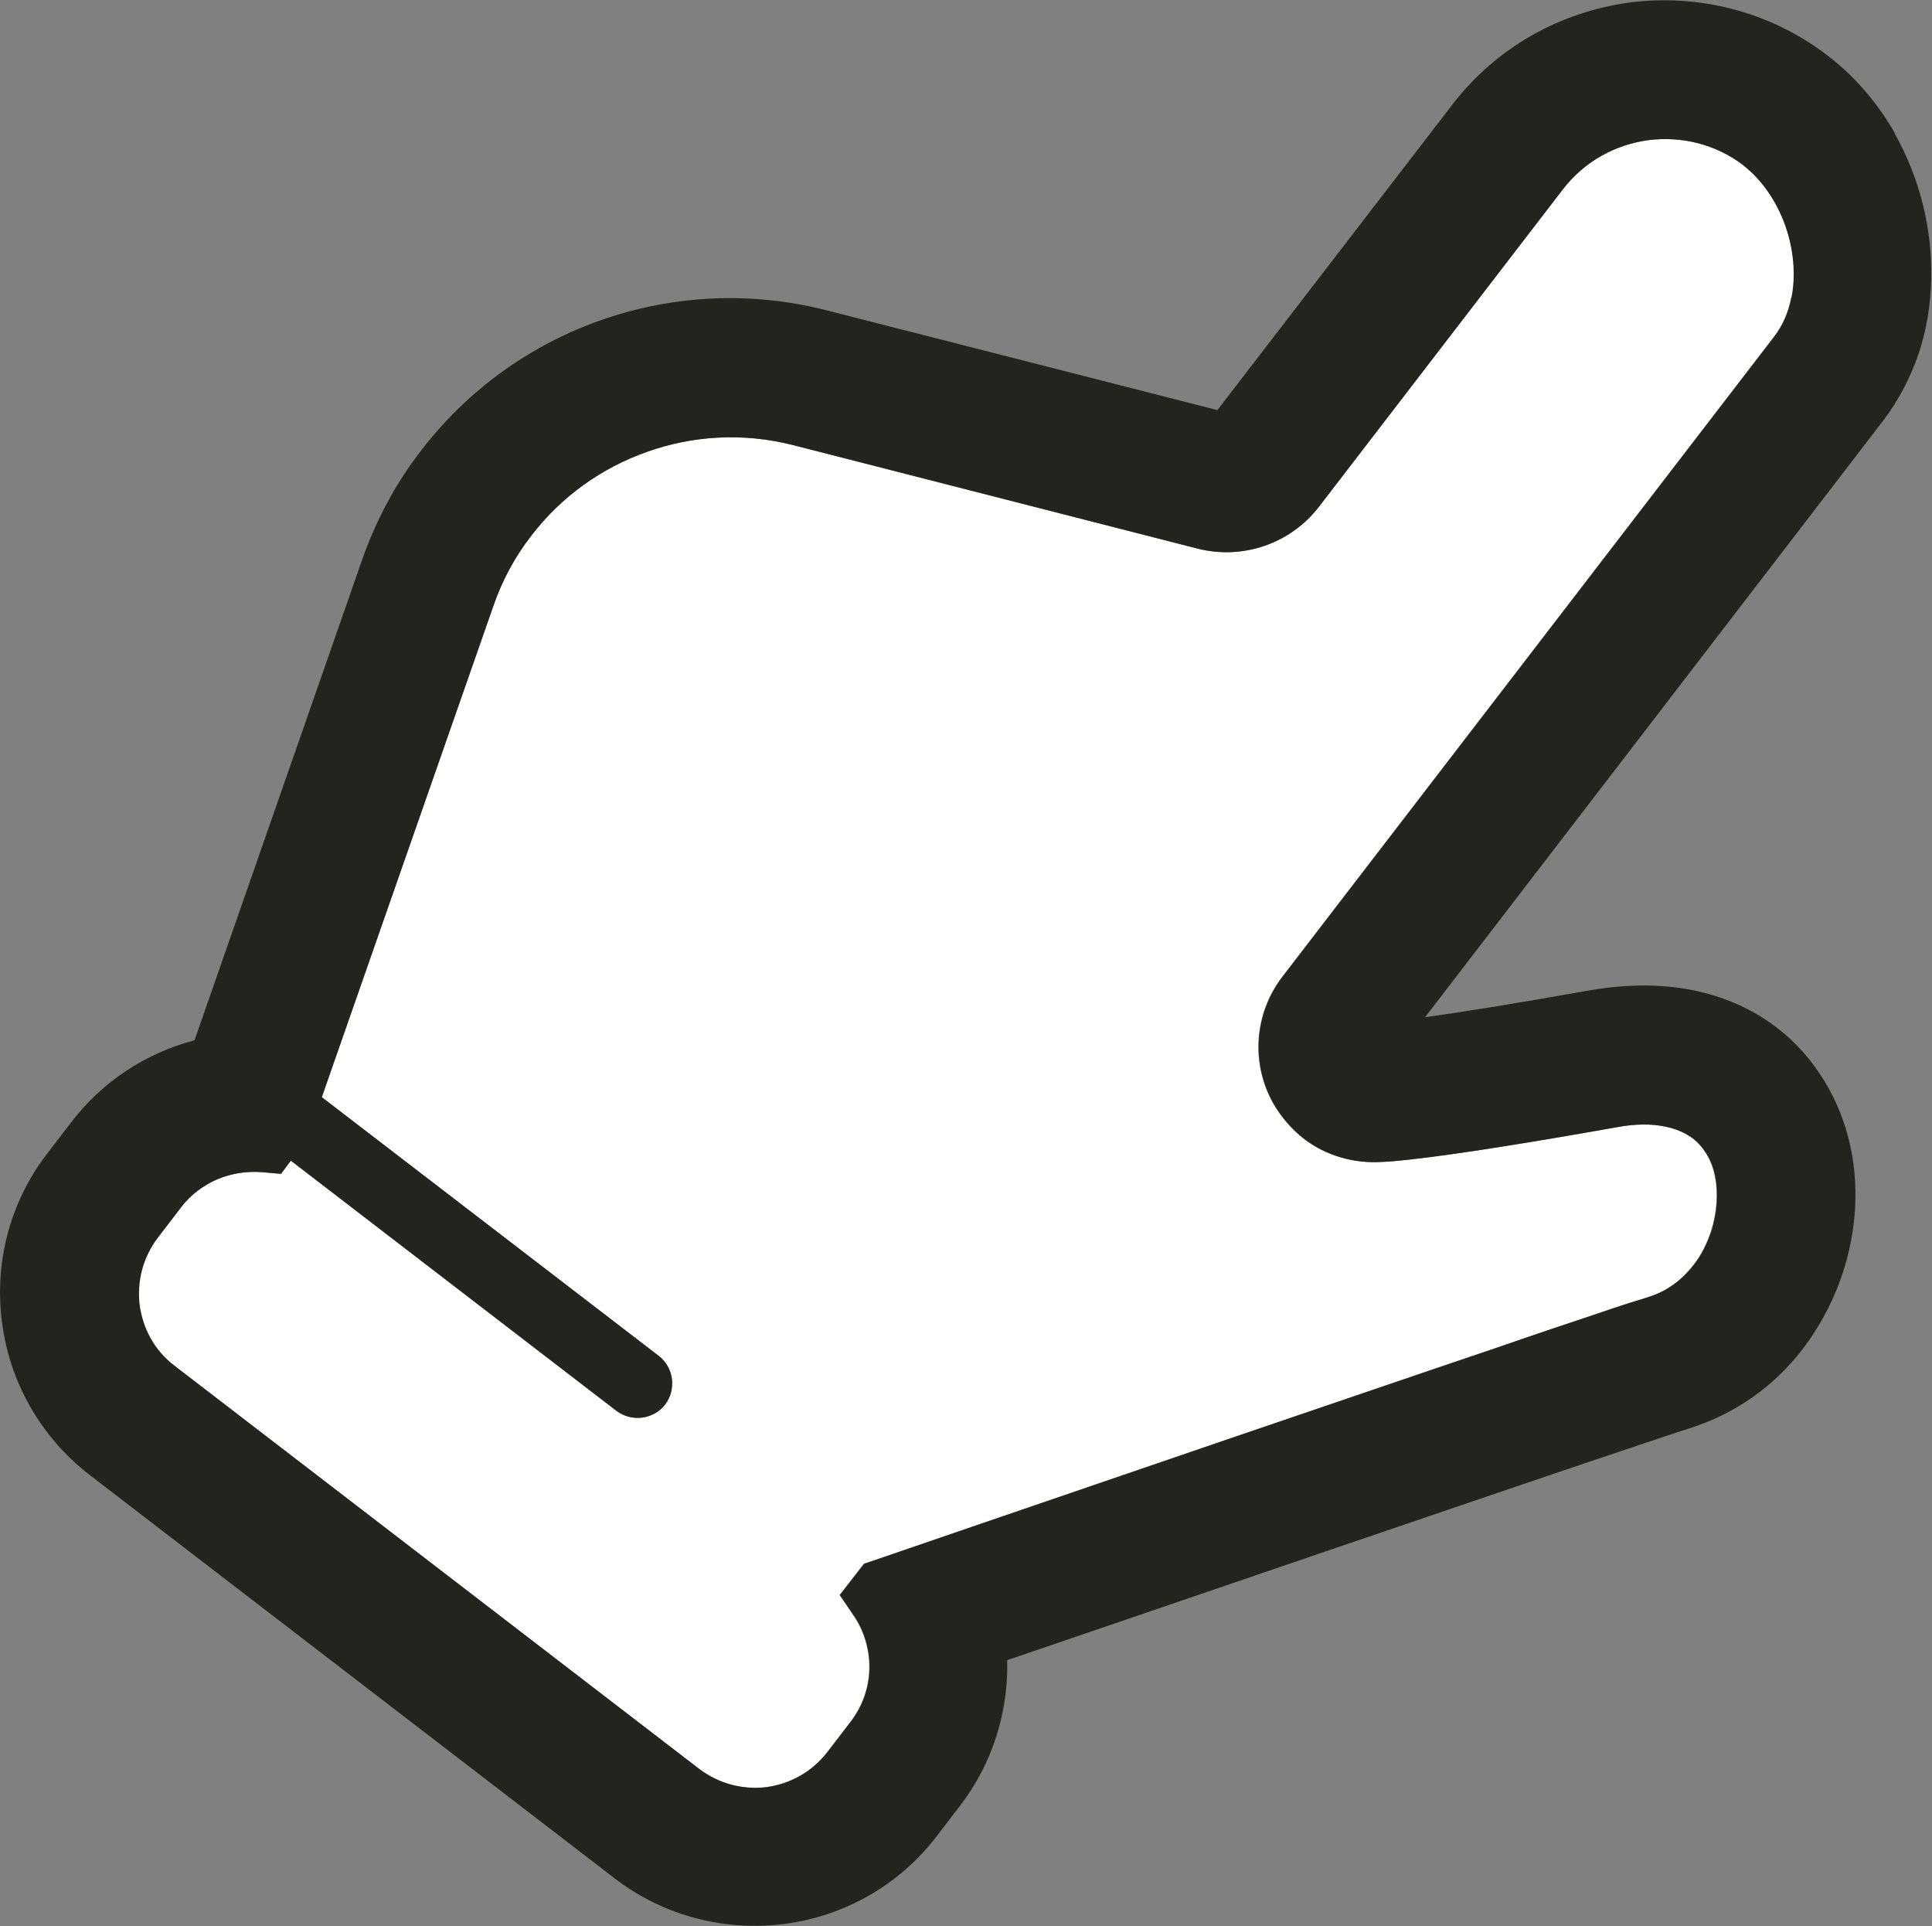
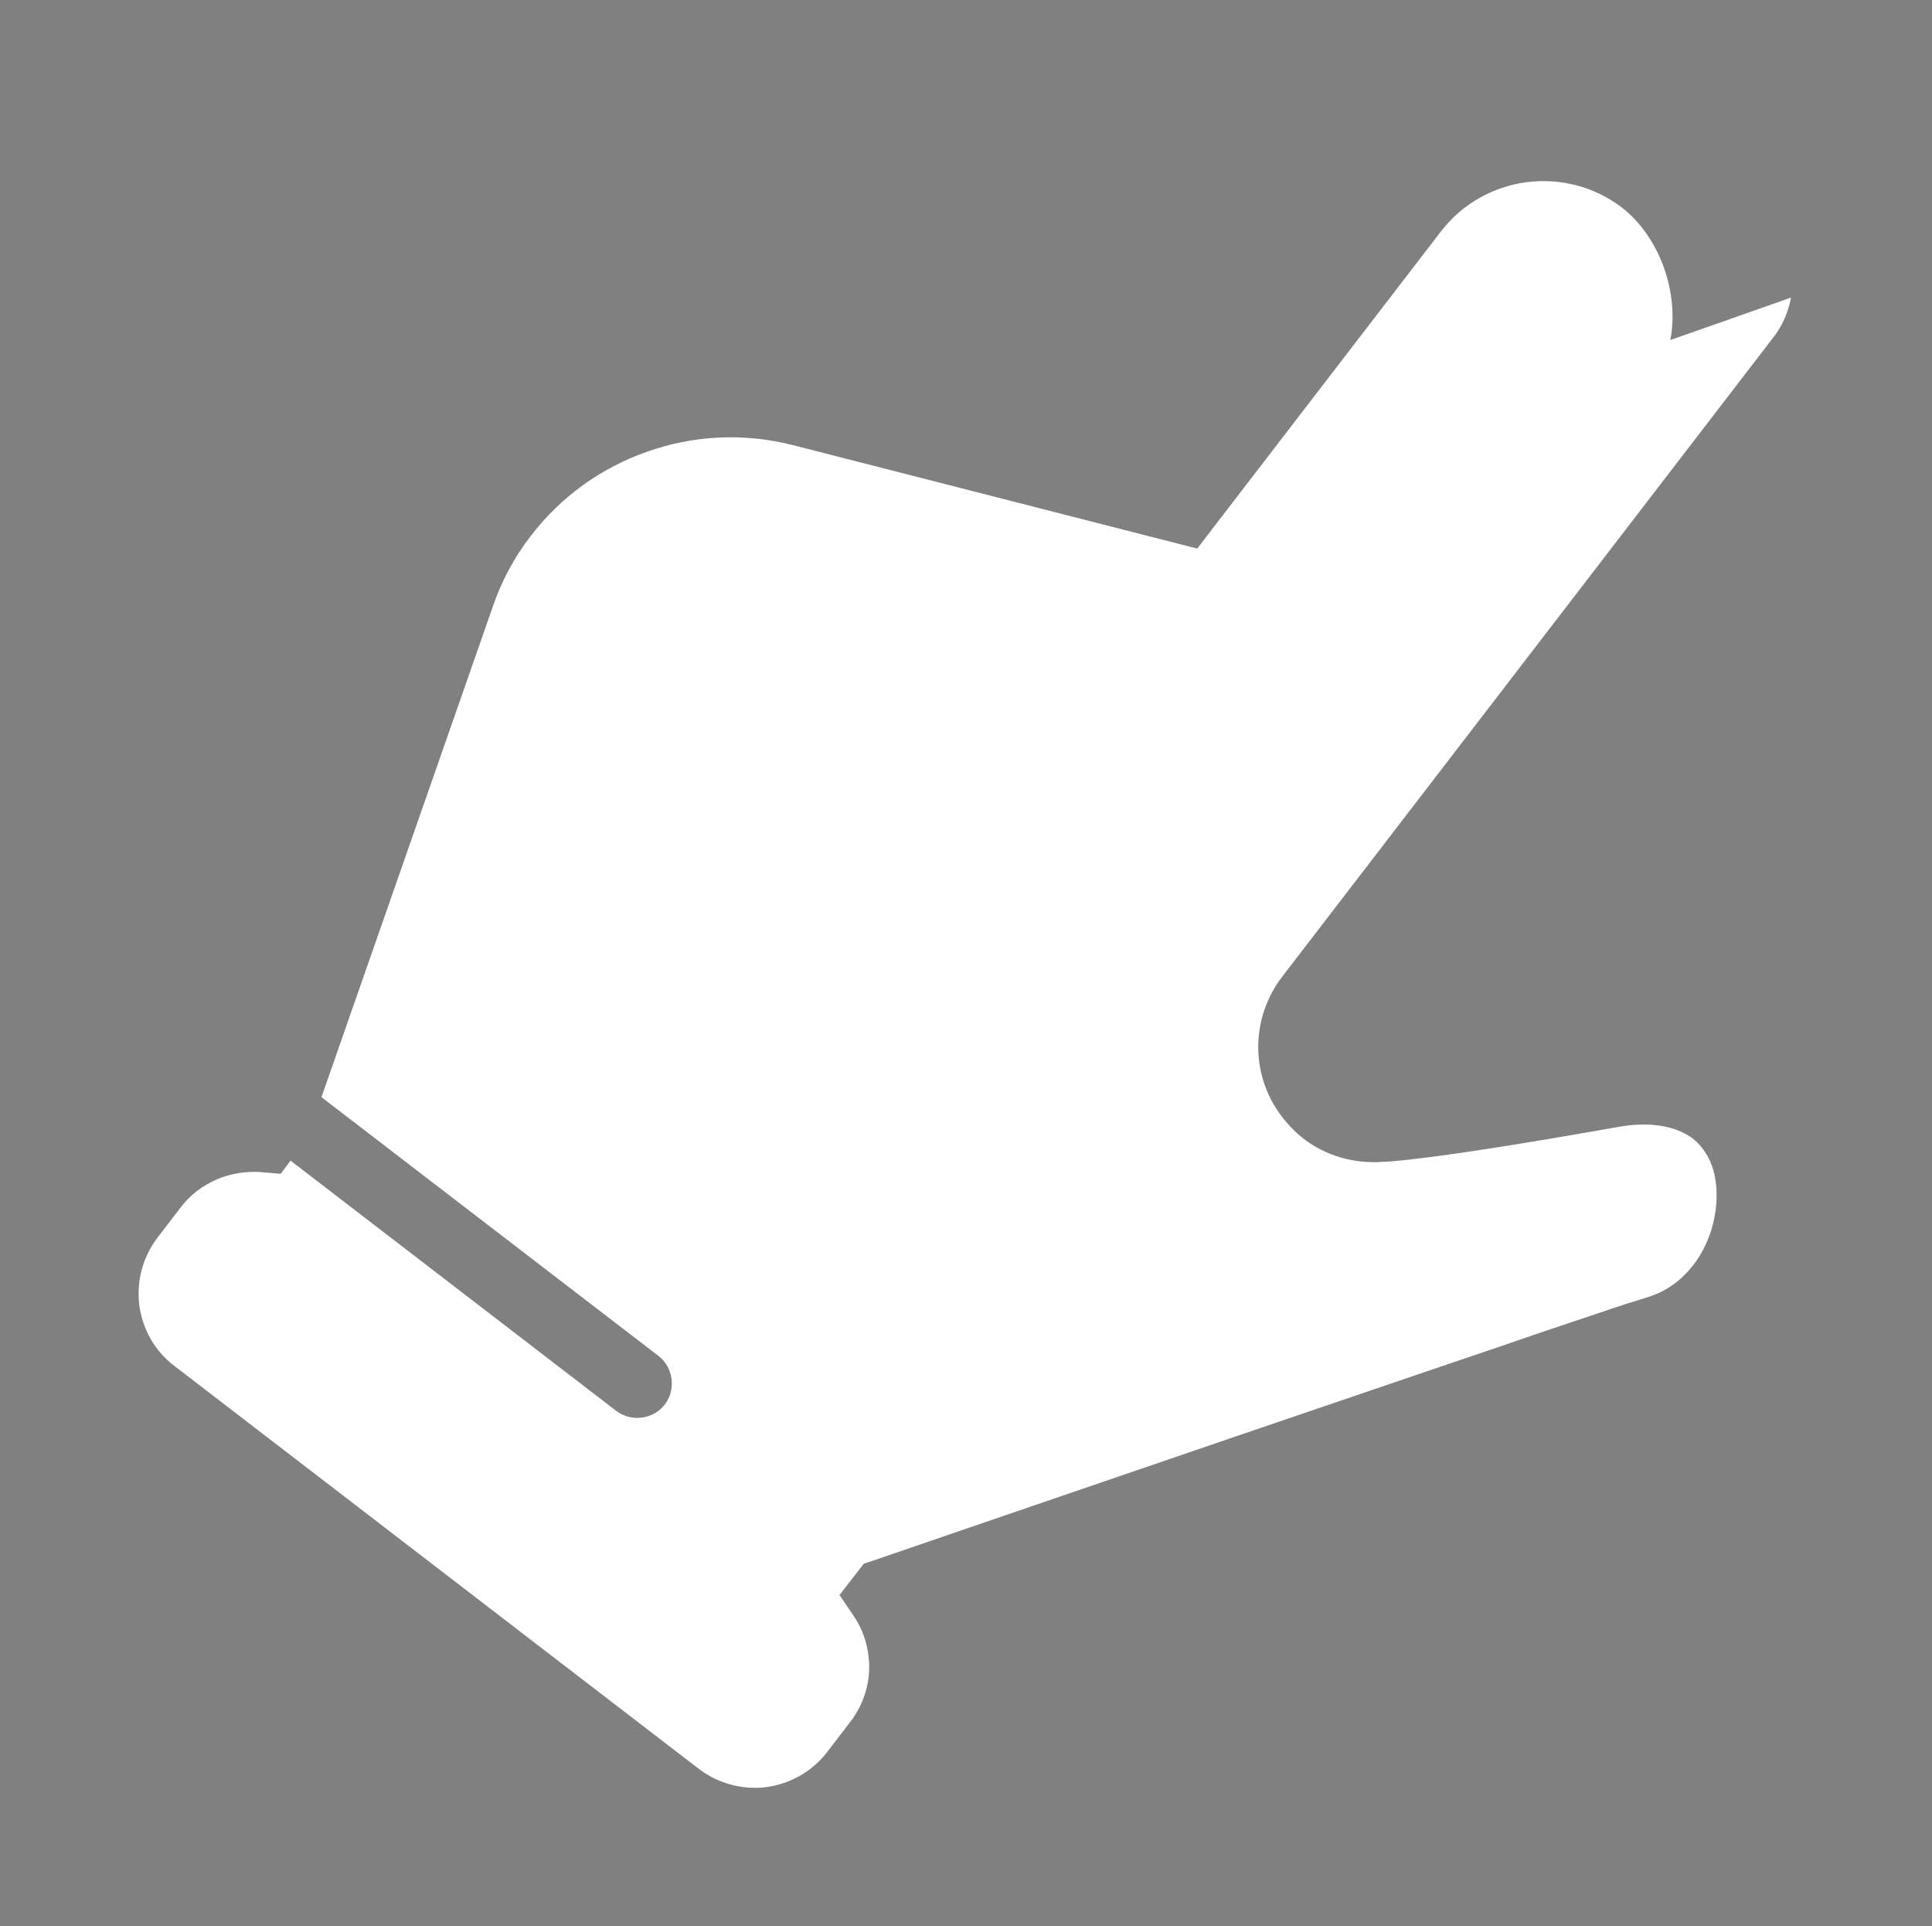
<svg xmlns="http://www.w3.org/2000/svg" id="_レイヤー_2" data-name="レイヤー 2" viewBox="0 0 46.88 46.73">
  <rect x="0" y="0" width="46.88" height="46.73" fill="#808080" stroke="none" />
  <defs>
    <style>
      .cls-1 {
        fill: #fff;
      }

      .cls-2 {
        fill: #232320;
      }
    </style>
  </defs>
  <g id="contents">
    <g>
-       <path class="cls-1" d="M43.46,7.22c-.07,.36-.21,.68-.41,.94l-11.94,15.54c-.68,.89-.77,2.09-.22,3.07,.19,.33,.44,.62,.73,.85,.54,.42,1.23,.62,1.93,.57,.04,0,.33-.01,1.18-.12,.85-.11,2.24-.32,4.49-.72,.48-.09,.86-.08,1.16-.02,.3,.06,.51,.16,.69,.29,.14,.11,.25,.24,.34,.39,.09,.15,.16,.33,.2,.53,.08,.4,.05,.87-.09,1.32-.1,.3-.24,.59-.43,.83-.14,.18-.3,.34-.48,.47-.18,.13-.37,.23-.59,.3-.12,.04-.28,.09-.51,.16-.22,.07-.49,.16-.81,.27-.63,.21-1.44,.48-2.36,.8-1.84,.62-4.14,1.41-6.38,2.17-4.48,1.53-8.76,3-8.76,3l-.24,.08-.59,.76,.34,.5c.26,.38,.39,.84,.38,1.29-.01,.45-.16,.9-.46,1.29l-.56,.73c-.38,.49-.91,.77-1.47,.85-.56,.07-1.15-.07-1.64-.44l-12.73-9.78c-.49-.37-.77-.9-.85-1.47-.07-.57,.07-1.15,.44-1.64l.56-.73c.24-.32,.55-.54,.89-.69,.34-.14,.71-.2,1.08-.17l.46,.04,.24-.32,7.9,6.07c.37,.28,.9,.21,1.18-.15,.28-.37,.21-.9-.15-1.18l-8.18-6.28,4.15-11.88h0c.22-.65,.54-1.24,.94-1.75,.72-.94,1.7-1.64,2.81-2.03,1.1-.39,2.32-.47,3.54-.16l9.81,2.51c1.1,.28,2.26-.12,2.95-1.02l5.91-7.69c.53-.69,1.28-1.09,2.08-1.2,.8-.1,1.63,.09,2.32,.62,.44,.34,.8,.86,1.01,1.44,.21,.58,.27,1.22,.16,1.77Z" />
-       <path class="cls-2" d="M45.99,3.25c-.41-.72-.96-1.38-1.64-1.9-1.42-1.09-3.16-1.5-4.8-1.29-1.65,.22-3.22,1.06-4.31,2.48l-5.7,7.41-9.48-2.42c-3.67-.94-7.54,.4-9.84,3.4-.63,.81-1.11,1.72-1.45,2.7h0s-4.05,11.61-4.05,11.61c-1.18,.31-2.24,1-3,2l-.56,.73C.22,29.18-.14,30.67,.05,32.09c.18,1.41,.91,2.76,2.13,3.7l12.73,9.78c1.22,.94,2.71,1.29,4.12,1.11,1.41-.18,2.77-.91,3.7-2.13l.56-.73c.8-1.04,1.18-2.29,1.15-3.54,1.91-.65,4.83-1.65,7.7-2.63,3.2-1.09,6.34-2.16,7.93-2.69,.45-.15,.78-.26,.94-.31,1.08-.34,2.04-1.01,2.74-1.93,.73-.96,1.15-2.09,1.25-3.22,.1-1.14-.13-2.29-.73-3.27-.31-.51-.7-.95-1.16-1.3-.6-.46-1.3-.76-2.06-.91-.76-.15-1.58-.14-2.43,0-1.96,.35-3.24,.55-4.04,.66l11.12-14.48c.38-.5,.66-1.05,.86-1.63,.19-.58,.29-1.19,.3-1.8,.03-1.22-.28-2.46-.89-3.54Zm-3.69,.76c.44,.34,.8,.86,1.01,1.44,.21,.58,.27,1.22,.16,1.77-.07,.36-.21,.68-.41,.94l-11.94,15.54c-.68,.89-.77,2.09-.22,3.07,.19,.33,.44,.62,.73,.85,.54,.42,1.23,.62,1.93,.57,.04,0,.33-.01,1.18-.12,.85-.11,2.24-.32,4.49-.72,.48-.09,.86-.08,1.16-.02,.3,.06,.51,.16,.69,.29,.14,.11,.25,.24,.34,.39,.09,.15,.16,.33,.2,.53,.08,.4,.05,.87-.09,1.32-.1,.3-.24,.59-.43,.83-.14,.18-.3,.34-.48,.47-.18,.13-.37,.23-.59,.3-.12,.04-.28,.09-.51,.16-.22,.07-.49,.16-.81,.27-.63,.21-1.44,.48-2.36,.8-1.84,.62-4.14,1.41-6.38,2.17-4.48,1.53-8.76,3-8.76,3l-.24,.08-.59,.76,.34,.5c.26,.38,.39,.84,.38,1.29-.01,.45-.16,.9-.46,1.29l-.56,.73c-.38,.49-.91,.77-1.47,.85-.56,.07-1.15-.07-1.64-.44l-12.73-9.78c-.49-.37-.77-.9-.85-1.47-.07-.57,.07-1.15,.44-1.64l.56-.73c.24-.32,.55-.54,.89-.69,.34-.14,.71-.2,1.08-.17l.46,.04,.24-.32,7.9,6.07c.37,.28,.9,.21,1.18-.15,.28-.37,.21-.9-.15-1.18l-8.18-6.28,4.15-11.88h0c.22-.65,.54-1.24,.94-1.75,.72-.94,1.7-1.64,2.81-2.03,1.1-.39,2.32-.47,3.54-.16l9.81,2.51c1.1,.28,2.26-.12,2.95-1.02l5.91-7.69c.53-.69,1.28-1.09,2.08-1.2,.8-.1,1.63,.09,2.32,.62Z" />
+       <path class="cls-1" d="M43.46,7.22c-.07,.36-.21,.68-.41,.94l-11.94,15.54c-.68,.89-.77,2.09-.22,3.07,.19,.33,.44,.62,.73,.85,.54,.42,1.23,.62,1.93,.57,.04,0,.33-.01,1.18-.12,.85-.11,2.24-.32,4.49-.72,.48-.09,.86-.08,1.16-.02,.3,.06,.51,.16,.69,.29,.14,.11,.25,.24,.34,.39,.09,.15,.16,.33,.2,.53,.08,.4,.05,.87-.09,1.32-.1,.3-.24,.59-.43,.83-.14,.18-.3,.34-.48,.47-.18,.13-.37,.23-.59,.3-.12,.04-.28,.09-.51,.16-.22,.07-.49,.16-.81,.27-.63,.21-1.44,.48-2.36,.8-1.84,.62-4.14,1.41-6.38,2.17-4.48,1.53-8.76,3-8.76,3l-.24,.08-.59,.76,.34,.5c.26,.38,.39,.84,.38,1.29-.01,.45-.16,.9-.46,1.29l-.56,.73c-.38,.49-.91,.77-1.47,.85-.56,.07-1.15-.07-1.64-.44l-12.73-9.78c-.49-.37-.77-.9-.85-1.47-.07-.57,.07-1.15,.44-1.64l.56-.73c.24-.32,.55-.54,.89-.69,.34-.14,.71-.2,1.08-.17l.46,.04,.24-.32,7.9,6.07c.37,.28,.9,.21,1.18-.15,.28-.37,.21-.9-.15-1.18l-8.18-6.28,4.15-11.88h0c.22-.65,.54-1.24,.94-1.75,.72-.94,1.7-1.64,2.81-2.03,1.1-.39,2.32-.47,3.54-.16l9.81,2.51l5.91-7.69c.53-.69,1.28-1.09,2.08-1.2,.8-.1,1.63,.09,2.32,.62,.44,.34,.8,.86,1.01,1.44,.21,.58,.27,1.22,.16,1.77Z" />
    </g>
  </g>
</svg>